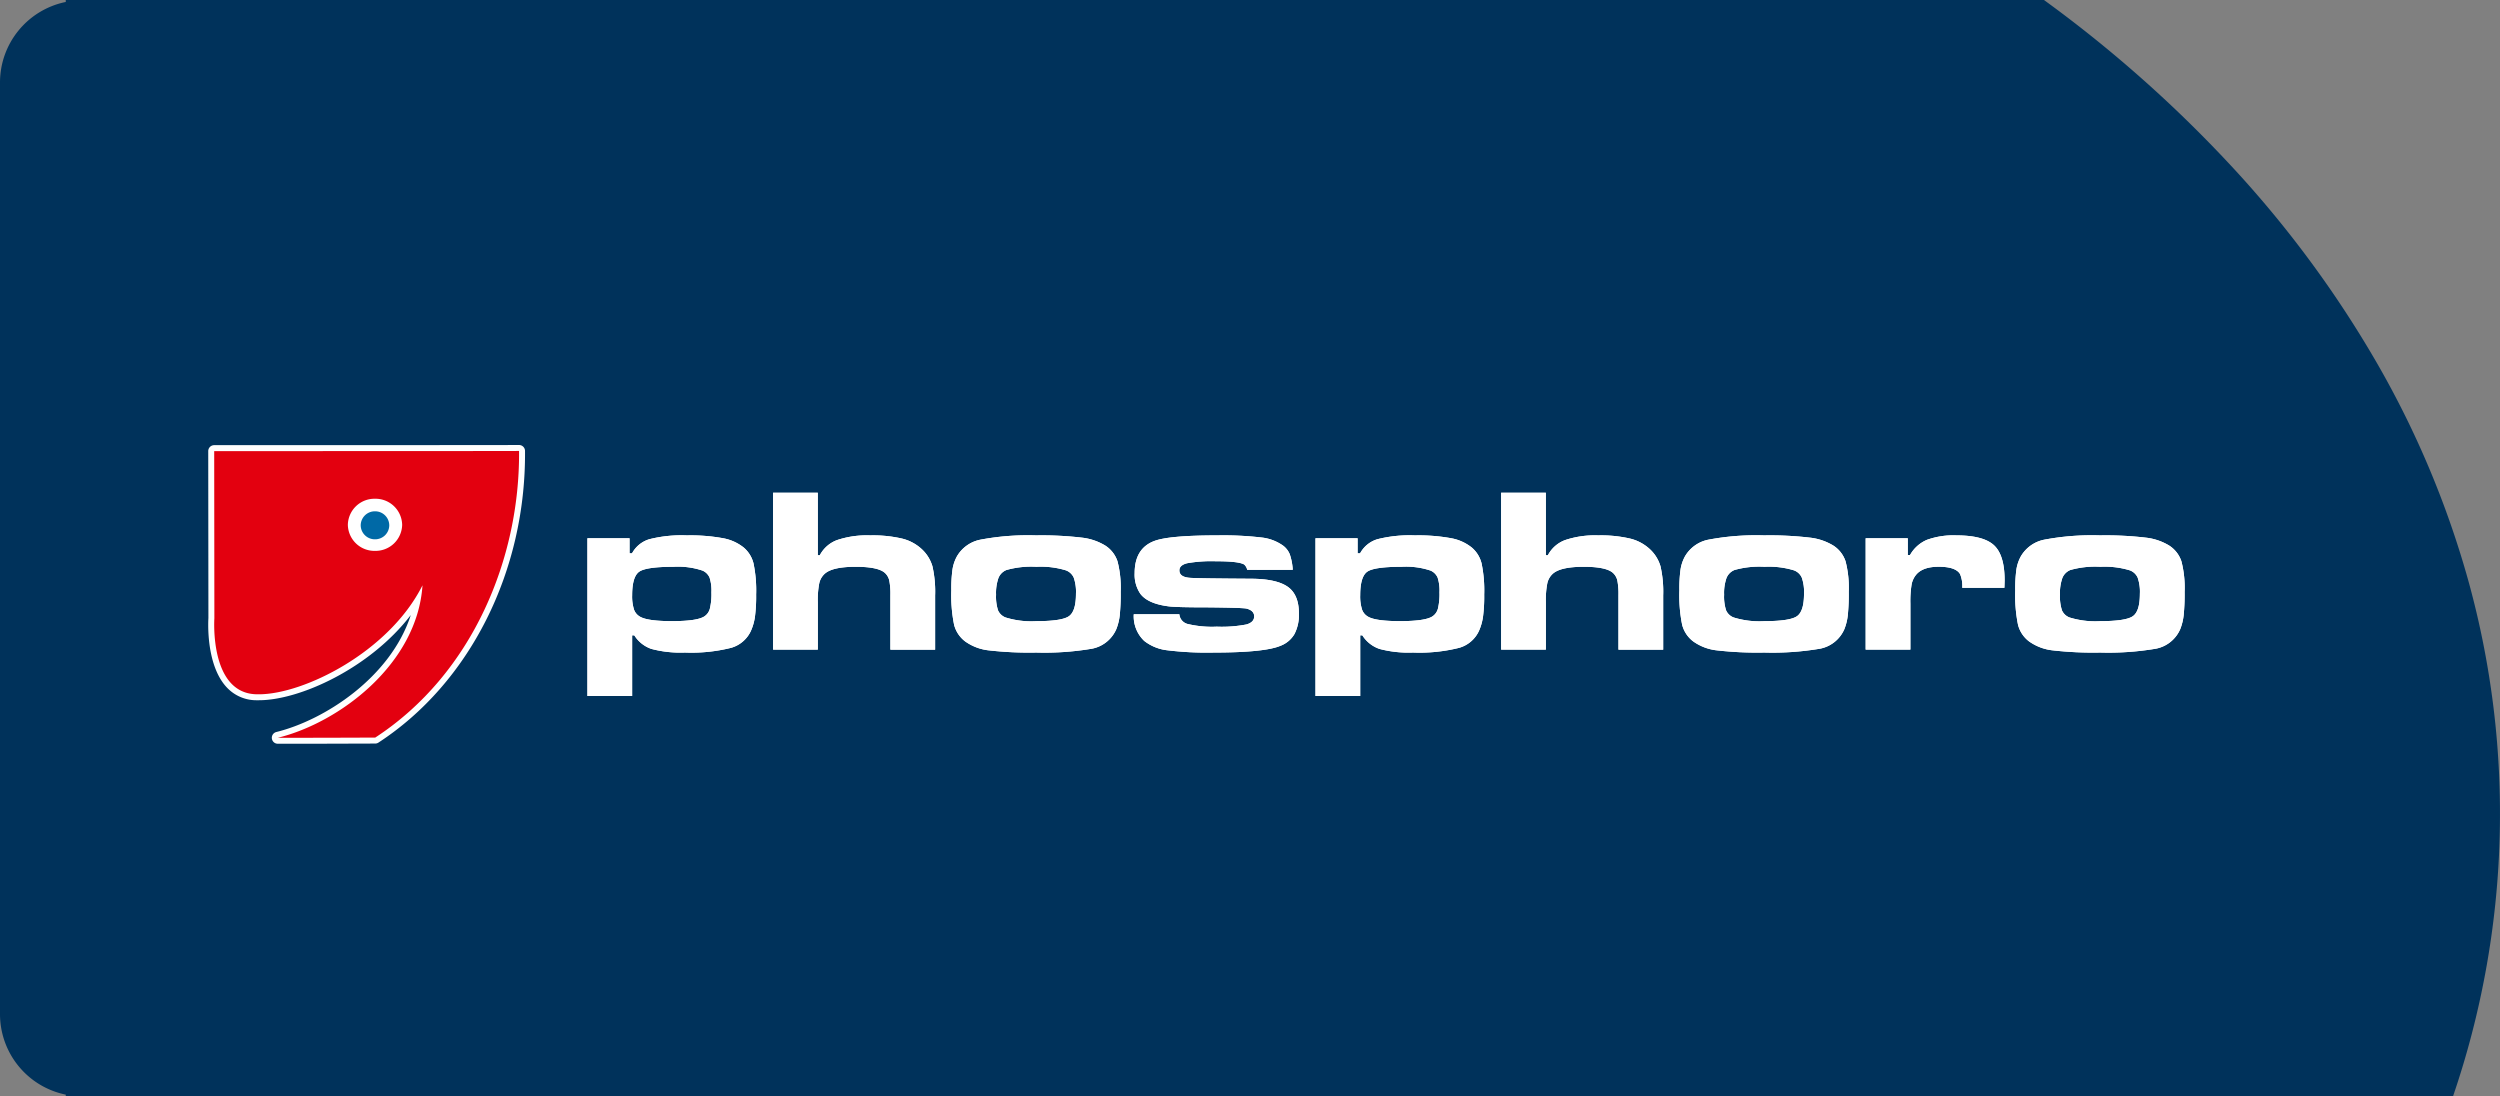
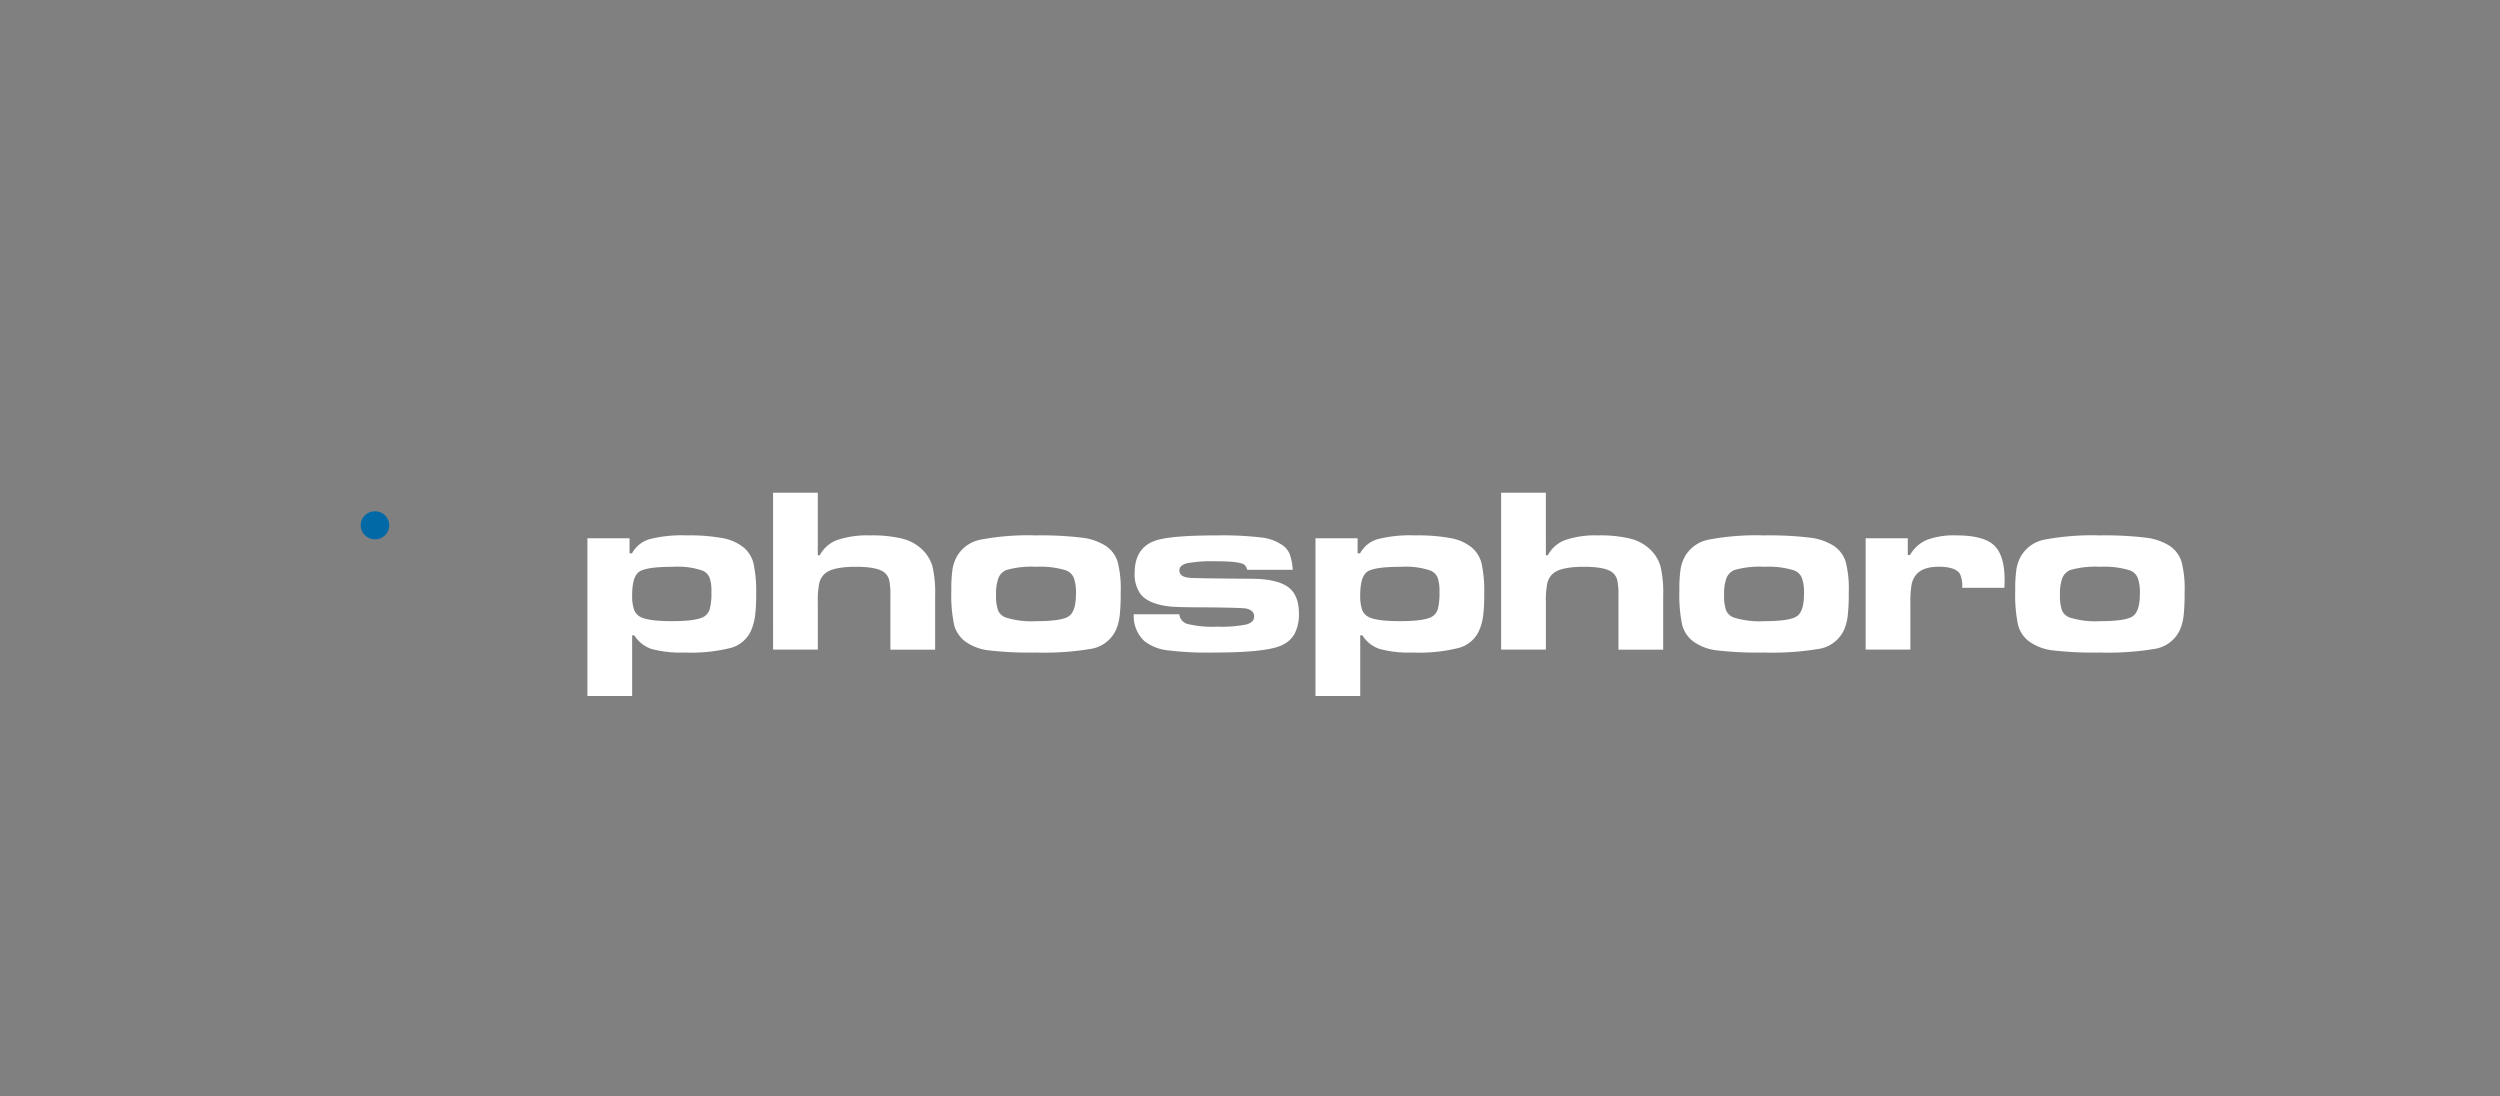
<svg xmlns="http://www.w3.org/2000/svg" width="456.222" height="200.058" viewBox="0 0 456.222 200.058">
  <rect x="0" y="0" width="456.222" height="200.058" fill="#808080" stroke="none" />
  <g id="Raggruppa_2658" data-name="Raggruppa 2658" transform="translate(12440 -14469.941)">
-     <path id="Unione_3" data-name="Unione 3" d="M149.215,200h-3v-.3a15,15,0,0,1-12-14.7V15a15,15,0,0,1,12-14.7V-.059h361a235.669,235.669,0,0,1,34.639,30.784,199.162,199.162,0,0,1,26.2,35.6,171.914,171.914,0,0,1,16.585,39.526A159.407,159.407,0,0,1,581.864,200H149.215Z" transform="translate(-12574.214 14470)" fill="#00325b" />
    <g id="Livello_1" data-name="Livello 1" transform="translate(-12403 14550.149)">
-       <path id="Tracciato_8949" data-name="Tracciato 8949" d="M374.433-51.582a16.657,16.657,0,0,0-5.478.587,2.634,2.634,0,0,0-1.462,1.468,8.3,8.3,0,0,0-.431,3.044,8.078,8.078,0,0,0,.362,2.85,2.451,2.451,0,0,0,1.376,1.3,15.8,15.8,0,0,0,5.61.674q4.638,0,5.939-.9t1.293-4.11a7.845,7.845,0,0,0-.407-2.936,2.5,2.5,0,0,0-1.462-1.339A15.713,15.713,0,0,0,374.433-51.582ZM132.215-65.094h8.163V-53.68h.362a5.864,5.864,0,0,1,3.162-2.778,17.015,17.015,0,0,1,6.032-.852,23.362,23.362,0,0,1,5.839.587,8.128,8.128,0,0,1,3.609,1.948,6.925,6.925,0,0,1,1.915,3.1,20.879,20.879,0,0,1,.493,5.314v9.9h-8.164v-9.9a12.948,12.948,0,0,0-.191-2.649,2.656,2.656,0,0,0-.731-1.375q-1.177-1.192-5.386-1.2-4.306,0-5.7,1.3a3.284,3.284,0,0,0-.977,1.726,15.789,15.789,0,0,0-.261,3.409v8.687h-8.163Zm132.862,0h8.163V-53.68h.362a5.866,5.866,0,0,1,3.162-2.778,17.015,17.015,0,0,1,6.032-.852,23.372,23.372,0,0,1,5.84.587,8.129,8.129,0,0,1,3.609,1.948,6.913,6.913,0,0,1,1.915,3.1,20.846,20.846,0,0,1,.493,5.314v9.9h-8.163v-9.9a12.937,12.937,0,0,0-.192-2.649,2.657,2.657,0,0,0-.731-1.375q-1.177-1.192-5.386-1.2-4.3,0-5.7,1.3a3.285,3.285,0,0,0-.978,1.726,15.788,15.788,0,0,0-.261,3.409v8.687h-8.163ZM374.364-57.31a62.215,62.215,0,0,1,8.332.408,10.435,10.435,0,0,1,4.316,1.461,5.446,5.446,0,0,1,2.208,2.85,19.165,19.165,0,0,1,.585,5.579v.088a37.6,37.6,0,0,1-.17,4.158,9.878,9.878,0,0,1-.623,2.55,6.1,6.1,0,0,1-4.755,3.631,51.73,51.73,0,0,1-9.872.652,64.813,64.813,0,0,1-8.748-.409,9.121,9.121,0,0,1-4.216-1.625,5.52,5.52,0,0,1-2.016-3.022,27.016,27.016,0,0,1-.507-6.295,25.105,25.105,0,0,1,.215-3.824,7.217,7.217,0,0,1,.823-2.406,6.379,6.379,0,0,1,4.194-3A46.559,46.559,0,0,1,374.364-57.31Zm-42.764.522h7.686v3.065h.408a6.456,6.456,0,0,1,3.078-2.772,14.2,14.2,0,0,1,5.378-.816q4.928,0,6.87,1.8t1.939,6.4c0,.178-.016.63-.039,1.36h-7.694a5.507,5.507,0,0,0-.4-2.5q-.8-1.342-3.9-1.339-2.908,0-4.124,1.469a3.941,3.941,0,0,0-.824,1.812,19.113,19.113,0,0,0-.215,3.408v8.436H331.6Zm-18.458,5.206a16.651,16.651,0,0,0-5.478.587,2.633,2.633,0,0,0-1.462,1.468,8.314,8.314,0,0,0-.431,3.044,8.1,8.1,0,0,0,.361,2.85,2.456,2.456,0,0,0,1.378,1.3,15.791,15.791,0,0,0,5.608.674q4.64,0,5.94-.9t1.293-4.11a7.826,7.826,0,0,0-.408-2.936,2.5,2.5,0,0,0-1.462-1.339A15.708,15.708,0,0,0,313.142-51.582Zm-.07-5.728a62.22,62.22,0,0,1,8.333.408,10.438,10.438,0,0,1,4.316,1.461,5.45,5.45,0,0,1,2.208,2.85,19.165,19.165,0,0,1,.585,5.579,38.018,38.018,0,0,1-.17,4.246,9.848,9.848,0,0,1-.623,2.55,6.1,6.1,0,0,1-4.754,3.631,51.733,51.733,0,0,1-9.873.652,64.808,64.808,0,0,1-8.748-.409,9.12,9.12,0,0,1-4.216-1.625,5.528,5.528,0,0,1-2.016-3.022,27.055,27.055,0,0,1-.507-6.295,25.086,25.086,0,0,1,.215-3.824,7.232,7.232,0,0,1,.823-2.406,6.377,6.377,0,0,1,4.193-3A46.563,46.563,0,0,1,313.072-57.31Zm-66.185,5.728q-5.136,0-6.332.967c-.792.637-1.193,2.048-1.193,4.211a7.9,7.9,0,0,0,.338,2.635,2.425,2.425,0,0,0,1.17,1.332q1.42.774,5.771.774,4.5,0,5.855-.838a2.414,2.414,0,0,0,1.046-1.439,11.286,11.286,0,0,0,.284-2.987,7.655,7.655,0,0,0-.339-2.685,2.477,2.477,0,0,0-1.284-1.275A14.1,14.1,0,0,0,246.888-51.582ZM231.2-28V-56.787h7.686v2.75h.454a5.339,5.339,0,0,1,3.169-2.578,24.057,24.057,0,0,1,6.841-.694,32.9,32.9,0,0,1,6.6.515,8.419,8.419,0,0,1,3.786,1.711,5.544,5.544,0,0,1,1.778,2.9,24.229,24.229,0,0,1,.477,5.657,28.661,28.661,0,0,1-.215,4.025,9.664,9.664,0,0,1-.754,2.643,5.679,5.679,0,0,1-3.632,3.072,29.735,29.735,0,0,1-8.4.853,20.677,20.677,0,0,1-6.108-.659,5.979,5.979,0,0,1-3.132-2.486h-.385V-28ZM198.038-42.916h8.317a2.018,2.018,0,0,0,1.563,1.783,19.14,19.14,0,0,0,5.269.48,23.789,23.789,0,0,0,5.394-.4q1.43-.4,1.431-1.482c0-.7-.462-1.167-1.377-1.412-.416-.107-2.739-.186-6.955-.229q-5.909,0-7.279-.186c-2.555-.322-4.286-1.1-5.187-2.328a6.2,6.2,0,0,1-1.015-3.737q0-4.491,3.562-5.851,2.677-1.032,11.518-1.031a59.725,59.725,0,0,1,8.095.387,8.329,8.329,0,0,1,3.916,1.482,3.708,3.708,0,0,1,1.231,1.611,10.626,10.626,0,0,1,.531,2.793h-8.316a1.732,1.732,0,0,0-.562-.967q-1.017-.59-5.14-.586a25.425,25.425,0,0,0-5.248.357c-.946.236-1.423.674-1.423,1.3,0,.83.654,1.281,1.962,1.368q1.534.107,11.133.164c3.062.014,5.278.5,6.648,1.446s2.07,2.571,2.07,4.891a7.62,7.62,0,0,1-.807,3.746,4.985,4.985,0,0,1-2.547,2.148q-2.885,1.235-12.217,1.239a59.141,59.141,0,0,1-8.565-.43,8.333,8.333,0,0,1-4.086-1.69A6.18,6.18,0,0,1,198.038-42.916Zm-17.758-8.665a16.657,16.657,0,0,0-5.478.587,2.634,2.634,0,0,0-1.462,1.468,8.3,8.3,0,0,0-.431,3.044,8.1,8.1,0,0,0,.361,2.85,2.454,2.454,0,0,0,1.377,1.3,15.8,15.8,0,0,0,5.61.674q4.639,0,5.939-.9t1.293-4.11a7.844,7.844,0,0,0-.407-2.936,2.5,2.5,0,0,0-1.462-1.339A15.7,15.7,0,0,0,180.279-51.582Zm-.07-5.728a62.22,62.22,0,0,1,8.333.408,10.427,10.427,0,0,1,4.316,1.461,5.446,5.446,0,0,1,2.208,2.85,19.164,19.164,0,0,1,.585,5.579,38.2,38.2,0,0,1-.17,4.246,9.878,9.878,0,0,1-.623,2.55,6.1,6.1,0,0,1-4.755,3.631,51.726,51.726,0,0,1-9.871.652,64.8,64.8,0,0,1-8.748-.409,9.126,9.126,0,0,1-4.217-1.625,5.53,5.53,0,0,1-2.015-3.022,27.019,27.019,0,0,1-.507-6.295,25,25,0,0,1,.215-3.824,7.218,7.218,0,0,1,.823-2.406,6.379,6.379,0,0,1,4.193-3A46.565,46.565,0,0,1,180.21-57.31Zm-66.184,5.728q-5.136,0-6.332.967c-.792.637-1.193,2.048-1.193,4.211a7.879,7.879,0,0,0,.339,2.635,2.422,2.422,0,0,0,1.169,1.332q1.42.774,5.77.774,4.5,0,5.855-.838a2.411,2.411,0,0,0,1.046-1.439,11.248,11.248,0,0,0,.285-2.987,7.693,7.693,0,0,0-.338-2.685,2.48,2.48,0,0,0-1.285-1.275A14.1,14.1,0,0,0,114.026-51.582ZM98.337-28V-56.787h7.686v2.75h.455a5.339,5.339,0,0,1,3.169-2.578,24.054,24.054,0,0,1,6.841-.694,32.92,32.92,0,0,1,6.6.515,8.421,8.421,0,0,1,3.785,1.711,5.548,5.548,0,0,1,1.778,2.9,24.268,24.268,0,0,1,.477,5.657,28.539,28.539,0,0,1-.215,4.025,9.664,9.664,0,0,1-.754,2.643,5.678,5.678,0,0,1-3.631,3.072,29.739,29.739,0,0,1-8.4.853,20.683,20.683,0,0,1-6.109-.659,5.98,5.98,0,0,1-3.131-2.486H106.5V-28Z" transform="translate(-28.139 74.806)" fill="#fff" fill-rule="evenodd" />
      <path id="Tracciato_8950" data-name="Tracciato 8950" d="M374.433-51.582a16.657,16.657,0,0,0-5.478.587,2.634,2.634,0,0,0-1.462,1.468,8.3,8.3,0,0,0-.431,3.044,8.078,8.078,0,0,0,.362,2.85,2.451,2.451,0,0,0,1.376,1.3,15.8,15.8,0,0,0,5.61.674q4.638,0,5.939-.9t1.293-4.11a7.845,7.845,0,0,0-.407-2.936,2.5,2.5,0,0,0-1.462-1.339A15.713,15.713,0,0,0,374.433-51.582ZM132.215-65.094h8.163V-53.68h.362a5.864,5.864,0,0,1,3.162-2.778,17.015,17.015,0,0,1,6.032-.852,23.362,23.362,0,0,1,5.839.587,8.128,8.128,0,0,1,3.609,1.948,6.925,6.925,0,0,1,1.915,3.1,20.879,20.879,0,0,1,.493,5.314v9.9h-8.164v-9.9a12.948,12.948,0,0,0-.191-2.649,2.656,2.656,0,0,0-.731-1.375q-1.177-1.192-5.386-1.2-4.306,0-5.7,1.3a3.284,3.284,0,0,0-.977,1.726,15.789,15.789,0,0,0-.261,3.409v8.687h-8.163Zm132.862,0h8.163V-53.68h.362a5.866,5.866,0,0,1,3.162-2.778,17.015,17.015,0,0,1,6.032-.852,23.372,23.372,0,0,1,5.84.587,8.129,8.129,0,0,1,3.609,1.948,6.913,6.913,0,0,1,1.915,3.1,20.846,20.846,0,0,1,.493,5.314v9.9h-8.163v-9.9a12.937,12.937,0,0,0-.192-2.649,2.657,2.657,0,0,0-.731-1.375q-1.177-1.192-5.386-1.2-4.3,0-5.7,1.3a3.285,3.285,0,0,0-.978,1.726,15.788,15.788,0,0,0-.261,3.409v8.687h-8.163ZM374.364-57.31a62.215,62.215,0,0,1,8.332.408,10.435,10.435,0,0,1,4.316,1.461,5.446,5.446,0,0,1,2.208,2.85,19.165,19.165,0,0,1,.585,5.579v.088a37.6,37.6,0,0,1-.17,4.158,9.878,9.878,0,0,1-.623,2.55,6.1,6.1,0,0,1-4.755,3.631,51.73,51.73,0,0,1-9.872.652,64.813,64.813,0,0,1-8.748-.409,9.121,9.121,0,0,1-4.216-1.625,5.52,5.52,0,0,1-2.016-3.022,27.016,27.016,0,0,1-.507-6.295,25.105,25.105,0,0,1,.215-3.824,7.217,7.217,0,0,1,.823-2.406,6.379,6.379,0,0,1,4.194-3A46.559,46.559,0,0,1,374.364-57.31Zm-42.764.522h7.686v3.065h.408a6.456,6.456,0,0,1,3.078-2.772,14.2,14.2,0,0,1,5.378-.816q4.928,0,6.87,1.8t1.939,6.4c0,.178-.016.63-.039,1.36h-7.694a5.507,5.507,0,0,0-.4-2.5q-.8-1.342-3.9-1.339-2.908,0-4.124,1.469a3.941,3.941,0,0,0-.824,1.812,19.113,19.113,0,0,0-.215,3.408v8.436H331.6Zm-18.458,5.206a16.651,16.651,0,0,0-5.478.587,2.633,2.633,0,0,0-1.462,1.468,8.314,8.314,0,0,0-.431,3.044,8.1,8.1,0,0,0,.361,2.85,2.456,2.456,0,0,0,1.378,1.3,15.791,15.791,0,0,0,5.608.674q4.64,0,5.94-.9t1.293-4.11a7.826,7.826,0,0,0-.408-2.936,2.5,2.5,0,0,0-1.462-1.339A15.708,15.708,0,0,0,313.142-51.582Zm-.07-5.728a62.22,62.22,0,0,1,8.333.408,10.438,10.438,0,0,1,4.316,1.461,5.45,5.45,0,0,1,2.208,2.85,19.165,19.165,0,0,1,.585,5.579,38.018,38.018,0,0,1-.17,4.246,9.848,9.848,0,0,1-.623,2.55,6.1,6.1,0,0,1-4.754,3.631,51.733,51.733,0,0,1-9.873.652,64.808,64.808,0,0,1-8.748-.409,9.12,9.12,0,0,1-4.216-1.625,5.528,5.528,0,0,1-2.016-3.022,27.055,27.055,0,0,1-.507-6.295,25.086,25.086,0,0,1,.215-3.824,7.232,7.232,0,0,1,.823-2.406,6.377,6.377,0,0,1,4.193-3A46.563,46.563,0,0,1,313.072-57.31Zm-66.185,5.728q-5.136,0-6.332.967c-.792.637-1.193,2.048-1.193,4.211a7.9,7.9,0,0,0,.338,2.635,2.425,2.425,0,0,0,1.17,1.332q1.42.774,5.771.774,4.5,0,5.855-.838a2.414,2.414,0,0,0,1.046-1.439,11.286,11.286,0,0,0,.284-2.987,7.655,7.655,0,0,0-.339-2.685,2.477,2.477,0,0,0-1.284-1.275A14.1,14.1,0,0,0,246.888-51.582ZM231.2-28V-56.787h7.686v2.75h.454a5.339,5.339,0,0,1,3.169-2.578,24.057,24.057,0,0,1,6.841-.694,32.9,32.9,0,0,1,6.6.515,8.419,8.419,0,0,1,3.786,1.711,5.544,5.544,0,0,1,1.778,2.9,24.229,24.229,0,0,1,.477,5.657,28.661,28.661,0,0,1-.215,4.025,9.664,9.664,0,0,1-.754,2.643,5.679,5.679,0,0,1-3.632,3.072,29.735,29.735,0,0,1-8.4.853,20.677,20.677,0,0,1-6.108-.659,5.979,5.979,0,0,1-3.132-2.486h-.385V-28ZM198.038-42.916h8.317a2.018,2.018,0,0,0,1.563,1.783,19.14,19.14,0,0,0,5.269.48,23.789,23.789,0,0,0,5.394-.4q1.43-.4,1.431-1.482c0-.7-.462-1.167-1.377-1.412-.416-.107-2.739-.186-6.955-.229q-5.909,0-7.279-.186c-2.555-.322-4.286-1.1-5.187-2.328a6.2,6.2,0,0,1-1.015-3.737q0-4.491,3.562-5.851,2.677-1.032,11.518-1.031a59.725,59.725,0,0,1,8.095.387,8.329,8.329,0,0,1,3.916,1.482,3.708,3.708,0,0,1,1.231,1.611,10.626,10.626,0,0,1,.531,2.793h-8.316a1.732,1.732,0,0,0-.562-.967q-1.017-.59-5.14-.586a25.425,25.425,0,0,0-5.248.357c-.946.236-1.423.674-1.423,1.3,0,.83.654,1.281,1.962,1.368q1.534.107,11.133.164c3.062.014,5.278.5,6.648,1.446s2.07,2.571,2.07,4.891a7.62,7.62,0,0,1-.807,3.746,4.985,4.985,0,0,1-2.547,2.148q-2.885,1.235-12.217,1.239a59.141,59.141,0,0,1-8.565-.43,8.333,8.333,0,0,1-4.086-1.69A6.18,6.18,0,0,1,198.038-42.916Zm-17.758-8.665a16.657,16.657,0,0,0-5.478.587,2.634,2.634,0,0,0-1.462,1.468,8.3,8.3,0,0,0-.431,3.044,8.1,8.1,0,0,0,.361,2.85,2.454,2.454,0,0,0,1.377,1.3,15.8,15.8,0,0,0,5.61.674q4.639,0,5.939-.9t1.293-4.11a7.844,7.844,0,0,0-.407-2.936,2.5,2.5,0,0,0-1.462-1.339A15.7,15.7,0,0,0,180.279-51.582Zm-.07-5.728a62.22,62.22,0,0,1,8.333.408,10.427,10.427,0,0,1,4.316,1.461,5.446,5.446,0,0,1,2.208,2.85,19.164,19.164,0,0,1,.585,5.579,38.2,38.2,0,0,1-.17,4.246,9.878,9.878,0,0,1-.623,2.55,6.1,6.1,0,0,1-4.755,3.631,51.726,51.726,0,0,1-9.871.652,64.8,64.8,0,0,1-8.748-.409,9.126,9.126,0,0,1-4.217-1.625,5.53,5.53,0,0,1-2.015-3.022,27.019,27.019,0,0,1-.507-6.295,25,25,0,0,1,.215-3.824,7.218,7.218,0,0,1,.823-2.406,6.379,6.379,0,0,1,4.193-3A46.565,46.565,0,0,1,180.21-57.31Zm-66.184,5.728q-5.136,0-6.332.967c-.792.637-1.193,2.048-1.193,4.211a7.879,7.879,0,0,0,.339,2.635,2.422,2.422,0,0,0,1.169,1.332q1.42.774,5.77.774,4.5,0,5.855-.838a2.411,2.411,0,0,0,1.046-1.439,11.248,11.248,0,0,0,.285-2.987,7.693,7.693,0,0,0-.338-2.685,2.48,2.48,0,0,0-1.285-1.275A14.1,14.1,0,0,0,114.026-51.582ZM98.337-28V-56.787h7.686v2.75h.455a5.339,5.339,0,0,1,3.169-2.578,24.054,24.054,0,0,1,6.841-.694,32.92,32.92,0,0,1,6.6.515,8.421,8.421,0,0,1,3.785,1.711,5.548,5.548,0,0,1,1.778,2.9,24.268,24.268,0,0,1,.477,5.657,28.539,28.539,0,0,1-.215,4.025,9.664,9.664,0,0,1-.754,2.643,5.678,5.678,0,0,1-3.631,3.072,29.739,29.739,0,0,1-8.4.853,20.683,20.683,0,0,1-6.109-.659,5.98,5.98,0,0,1-3.131-2.486H106.5V-28Z" transform="translate(-28.139 74.806)" fill="#fff" fill-rule="evenodd" />
-       <path id="Tracciato_8951" data-name="Tracciato 8951" d="M12.92-23.273a.544.544,0,0,1-.54-.479.545.545,0,0,1,.411-.593c9.573-2.348,23.194-11.4,25.66-24.634C31.543-38.055,17.179-31.21,9.491-31.21c-.107,0-.213,0-.318,0a6.835,6.835,0,0,1-5.189-2.2C.283-37.384.783-45.305.807-45.641L.773-76.128a.546.546,0,0,1,.16-.386.544.544,0,0,1,.384-.159c5.309,0,51.971,0,55.63-.028h0a.543.543,0,0,1,.544.54c.181,21.771-9.974,41.991-26.5,52.767a.549.549,0,0,1-.3.089c-1.1,0-2.578,0-4.39.012-2.849.009-6.513.023-10.769.023Z" transform="translate(0.771 78.245)" fill="#e3000f" fill-rule="evenodd" />
-       <path id="Tracciato_8952" data-name="Tracciato 8952" d="M56.722-77.474h-.008c-3.657.027-50.317.028-55.625.028a1.091,1.091,0,0,0-.77.319,1.087,1.087,0,0,0-.318.77l.031,30.49c-.009.138-.031.55-.033,1.151v.148c.006,2.551.387,8.11,3.358,11.3a7.369,7.369,0,0,0,5.6,2.371c.083,0,.193,0,.305,0,7.4,0,20.226-5.8,27.7-15.539C33.266-35.008,21.146-27.241,12.433-25.1a1.087,1.087,0,0,0-.82,1.186,1.087,1.087,0,0,0,1.078.958l2.636,0h.594c4,0,7.45-.014,10.164-.023,1.809-.006,3.29-.011,4.384-.011a1.086,1.086,0,0,0,.594-.177C47.743-34.045,57.992-54.441,57.81-76.395A1.088,1.088,0,0,0,56.722-77.474Zm0,1.088c.163,19.557-8.467,40.708-26.253,52.308-2.816,0-8.187.034-15.142.034l-2.635,0C23.919-26.8,38.152-37.483,39.1-51.87,32.992-39.675,17.4-31.983,9.263-31.983c-.1,0-.2,0-.3,0C.167-32,1.12-45.832,1.12-45.832L1.089-76.358c2.94,0,51.867,0,55.633-.029" transform="translate(1 78.474)" fill="#fff" />
-       <path id="Tracciato_8953" data-name="Tracciato 8953" d="M46.119-58.772a4.861,4.861,0,0,1-4.964,4.748,4.854,4.854,0,0,1-4.947-4.761,4.859,4.859,0,0,1,4.961-4.752,4.862,4.862,0,0,1,4.95,4.765" transform="translate(-9.729 74.345)" fill="#fff" fill-rule="evenodd" />
      <path id="Tracciato_8954" data-name="Tracciato 8954" d="M44.752-57.722a2.577,2.577,0,0,1-2.612,2.551,2.579,2.579,0,0,1-2.6-2.556,2.582,2.582,0,0,1,2.611-2.551,2.58,2.58,0,0,1,2.6,2.556" transform="translate(-10.715 73.379)" fill="#0069a6" fill-rule="evenodd" />
    </g>
  </g>
</svg>